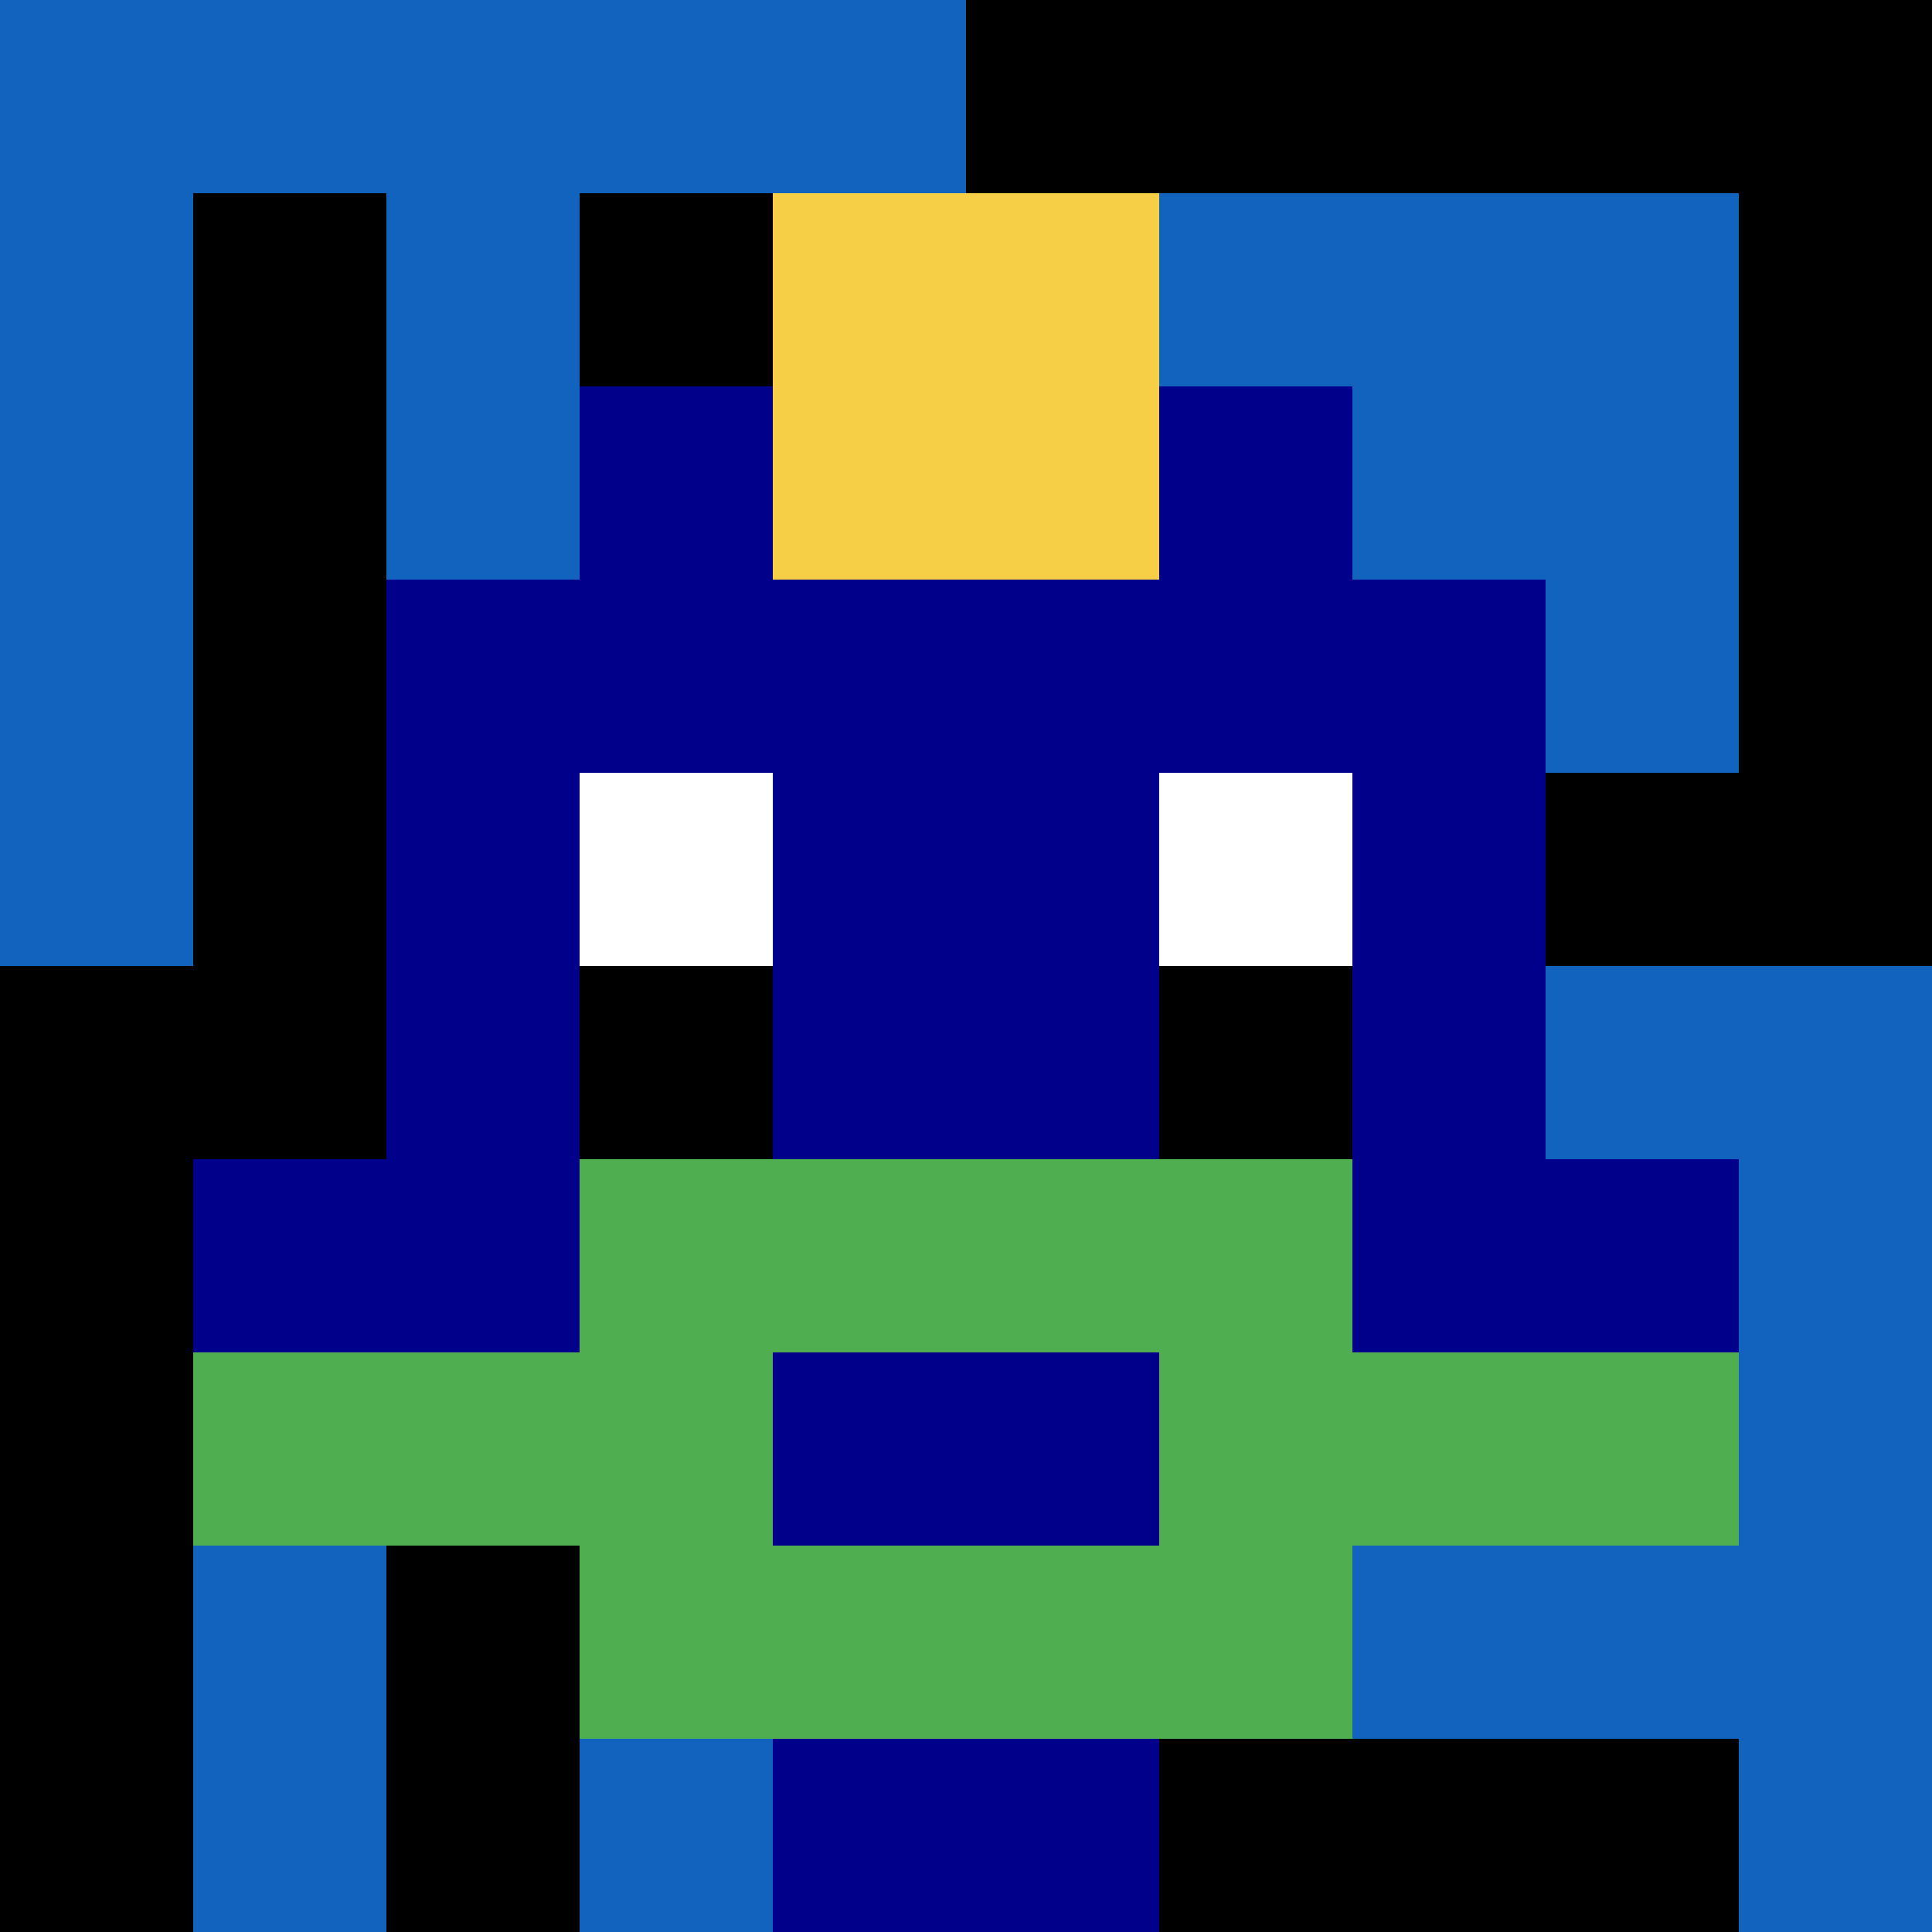
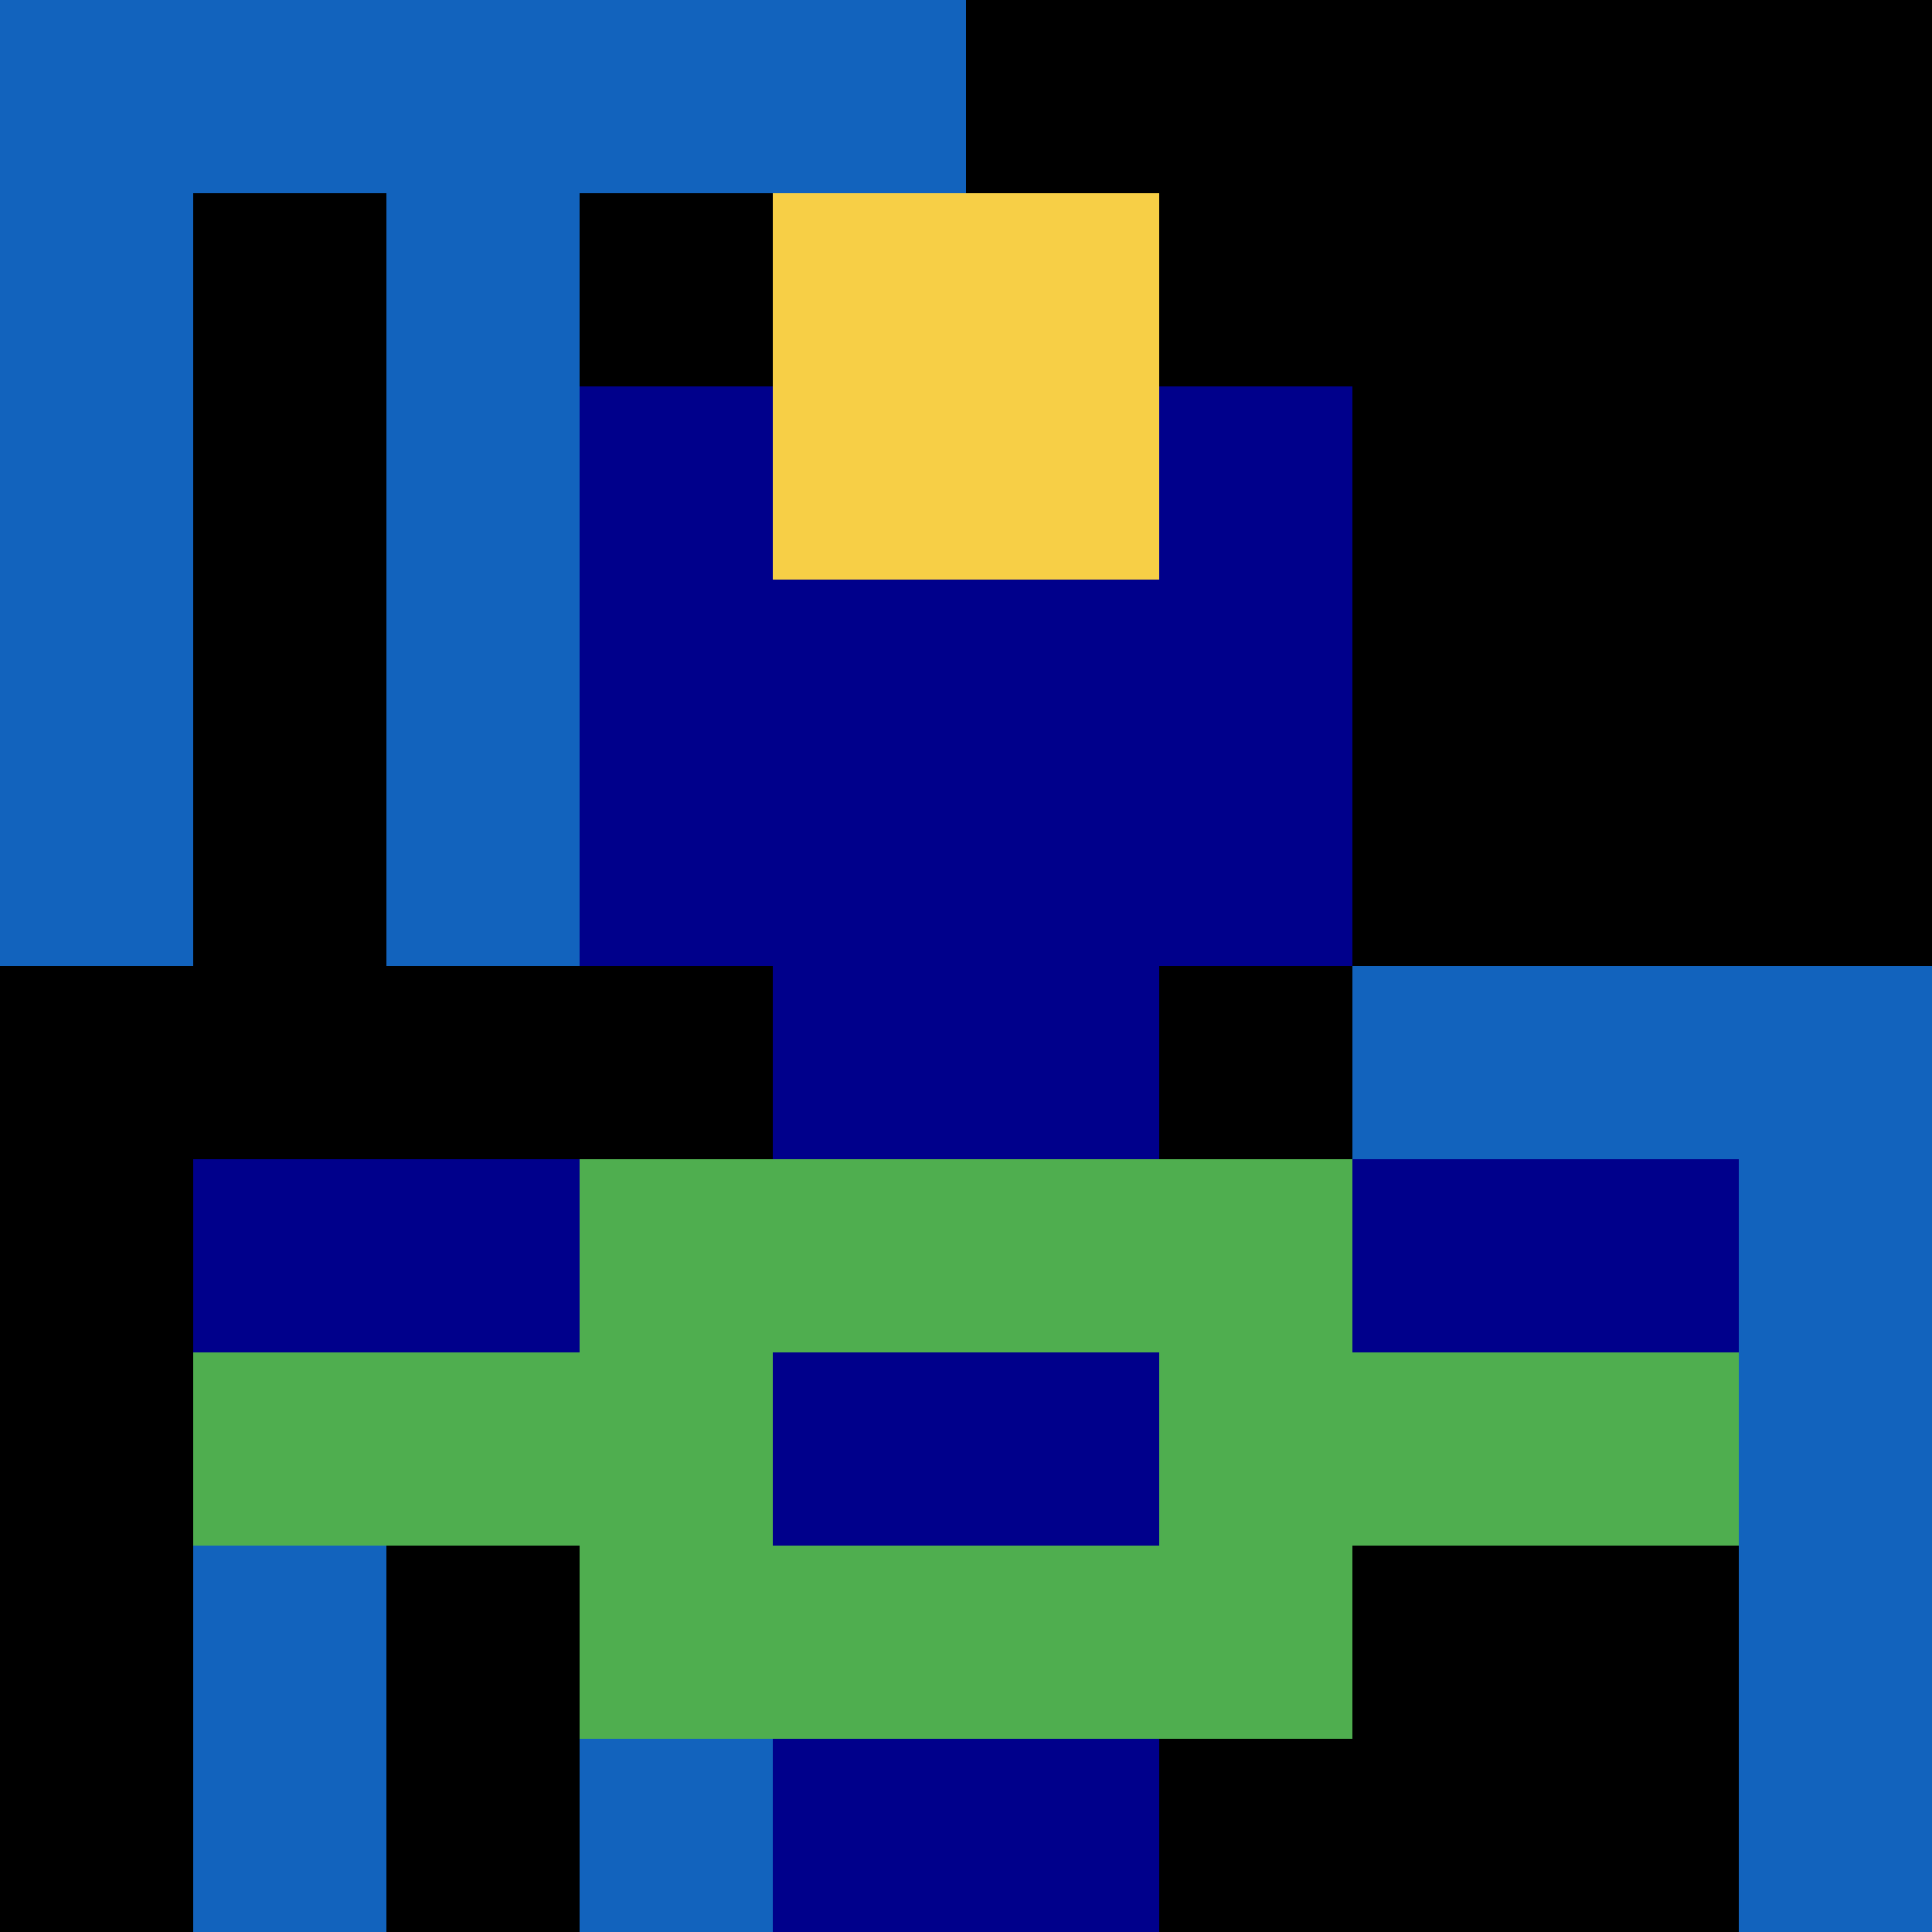
<svg xmlns="http://www.w3.org/2000/svg" version="1.1" width="600" height="600" viewBox="0 0 966 966">
  <title>'goose-pfp-punk' by Dmitri Cherniak</title>
  <desc>The Goose Is Loose (Black Label Blue Edition)</desc>
  <rect width="100%" height="100%" fill="#7272cc" />
  <g>
    <g id="0-0">
      <rect x="0" y="0" height="966" width="966" fill="#000000" />
      <g>
        <rect id="0-0-0-0-5-1" x="0" y="0" width="483" height="96.6" fill="#1263BD" />
        <rect id="0-0-0-0-1-5" x="0" y="0" width="96.6" height="483" fill="#1263BD" />
        <rect id="0-0-2-0-1-5" x="193.2" y="0" width="96.6" height="483" fill="#1263BD" />
        <rect id="0-0-4-0-1-5" x="386.4" y="0" width="96.6" height="483" fill="#1263BD" />
-         <rect id="0-0-6-1-3-3" x="579.6" y="96.6" width="289.8" height="289.8" fill="#1263BD" />
        <rect id="0-0-1-6-1-4" x="96.6" y="579.6" width="96.6" height="386.4" fill="#1263BD" />
        <rect id="0-0-3-6-1-4" x="289.8" y="579.6" width="96.6" height="386.4" fill="#1263BD" />
        <rect id="0-0-5-5-5-1" x="483" y="483" width="483" height="96.6" fill="#1263BD" />
-         <rect id="0-0-5-8-5-1" x="483" y="772.8" width="483" height="96.6" fill="#1263BD" />
        <rect id="0-0-5-5-1-5" x="483" y="483" width="96.6" height="483" fill="#1263BD" />
        <rect id="0-0-9-5-1-5" x="869.4" y="483" width="96.6" height="483" fill="#1263BD" />
      </g>
      <g>
        <rect id="0-0-3-2-4-7" x="289.8" y="193.2" width="386.4" height="676.2" fill="#00008B" />
-         <rect id="0-0-2-3-6-5" x="193.2" y="289.8" width="579.6" height="483" fill="#00008B" />
        <rect id="0-0-4-8-2-2" x="386.4" y="772.8" width="193.2" height="193.2" fill="#00008B" />
        <rect id="0-0-1-6-8-1" x="96.6" y="579.6" width="772.8" height="96.6" fill="#00008B" />
        <rect id="0-0-1-7-8-1" x="96.6" y="676.2" width="772.8" height="96.6" fill="#4FAE4F" />
        <rect id="0-0-3-6-4-3" x="289.8" y="579.6" width="386.4" height="289.8" fill="#4FAE4F" />
        <rect id="0-0-4-7-2-1" x="386.4" y="676.2" width="193.2" height="96.6" fill="#00008B" />
-         <rect id="0-0-3-4-1-1" x="289.8" y="386.4" width="96.6" height="96.6" fill="#ffffff" />
-         <rect id="0-0-6-4-1-1" x="579.6" y="386.4" width="96.6" height="96.6" fill="#ffffff" />
        <rect id="0-0-3-5-1-1" x="289.8" y="483" width="96.6" height="96.6" fill="#000000" />
        <rect id="0-0-6-5-1-1" x="579.6" y="483" width="96.6" height="96.6" fill="#000000" />
        <rect id="0-0-4-1-2-2" x="386.4" y="96.6" width="193.2" height="193.2" fill="#F7CF46" />
      </g>
    </g>
  </g>
</svg>